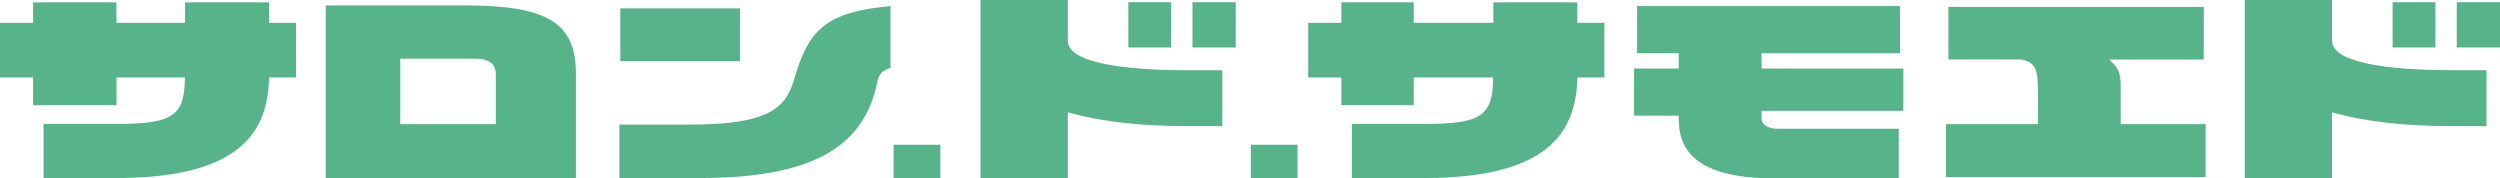
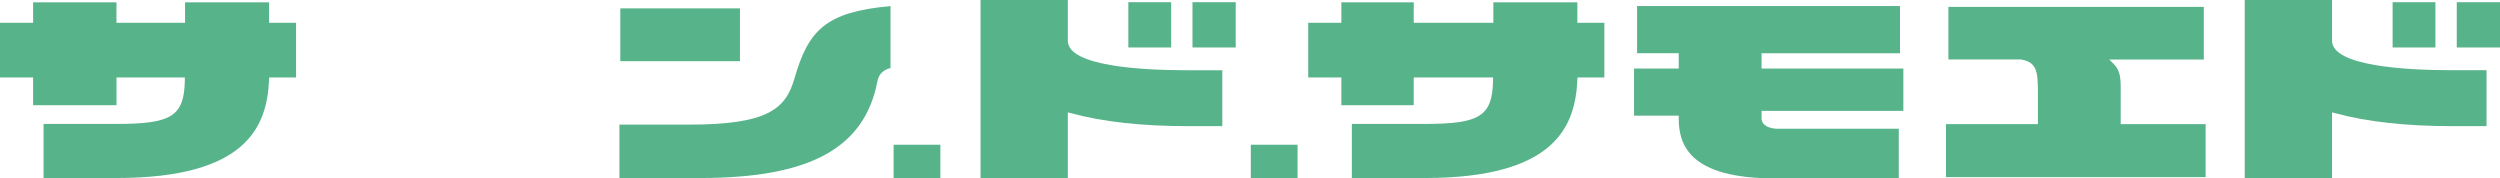
<svg xmlns="http://www.w3.org/2000/svg" id="_レイヤー_2" data-name="レイヤー 2" viewBox="0 0 454.45 32.43">
  <g id="_編集モード" data-name="編集モード">
    <g>
      <path d="M48.91.42h-15.27v3.72h-12.47V.42H6.02v3.72H0v9.94h6.02v5.04h15.16v-5.04h12.42v.51c-.13,6.53-2.35,7.94-12.49,7.94H7.92v9.83h13.24c23.85,0,27.36-9.51,27.75-17.8l.02-.48h4.89V4.14h-4.91V.42Z" fill="#57b38a" />
-       <path d="M84.31.99h-25.1v31.41h45.48V13.4c0-9.28-5.14-12.42-20.38-12.42ZM90.14,22.57h-17.38v-11.9h13.74c3.16,0,3.63,1.72,3.63,2.74v9.16Z" fill="#57b38a" />
      <path d="M159.47,14.87h0c.27-1.37,1.02-2.15,2.41-2.51V1.11c-11.88,1.06-14.94,4.43-17.48,13.2-1.58,5.53-4.96,8.34-19.06,8.34h-12.74v9.71h14.67c19.9,0,29.83-5.39,32.21-17.49Z" fill="#57b38a" />
      <rect x="112.76" y="1.52" width="21.75" height="9.6" fill="#57b38a" />
      <rect x="216.77" y=".4" width="7.86" height="8.23" fill="#57b38a" />
      <rect x="205.11" y=".4" width="7.78" height="8.23" fill="#57b38a" />
      <path d="M222.19,12.77h-6.37c-8.11,0-21.71-.7-21.71-5.36V0h-15.87v32.43h15.87v-12.01l.63.17c5.72,1.55,12.81,2.34,21.08,2.34h6.37v-10.17Z" fill="#57b38a" />
      <path d="M286.73.42h-15.27v3.72h-14.47V.42h-13.16v3.72h-6.02v9.94h6.02v5.04h13.16v-5.04h14.42v.51c-.13,6.53-2.35,7.94-12.49,7.94h-13.18v9.83h13.24c23.85,0,27.36-9.51,27.75-17.8l.02-.48h4.89V4.14h-4.91V.42Z" fill="#57b38a" />
      <path d="M320.21,9.68h25.17V1.1h-47.79v8.57h7.57v2.79h-8.12v8.57h8.12v.5c0,4.68,1.81,10.9,17.47,10.9h22.53v-9.03h-22.08c-1.38,0-2.86-.58-2.86-1.87v-1.37h25.77v-7.7h-25.77v-2.79Z" fill="#57b38a" />
      <path d="M385.5,15.84c0-1.86-.2-3.14-1.23-4.17l-.85-.85h17.19V1.25h-46.43v9.56h13.24c2.76.52,3.03,2.09,3.03,5.82v5.93h-16.71v9.64h47.2v-9.64h-15.44v-6.73Z" fill="#57b38a" />
      <rect x="434.93" y=".4" width="7.78" height="8.23" fill="#57b38a" />
      <path d="M423.92,7.4V0h-15.87v32.43h15.87v-12.01l.63.17c5.72,1.55,12.81,2.34,21.08,2.34h6.37v-10.17h-6.37c-8.11,0-21.71-.7-21.71-5.36Z" fill="#57b38a" />
      <rect x="446.59" y=".4" width="7.86" height="8.23" fill="#57b38a" />
      <rect x="227.37" y="26.31" width="8.5" height="6.12" fill="#57b38a" />
      <rect x="162.44" y="26.31" width="8.5" height="6.12" fill="#57b38a" />
    </g>
  </g>
</svg>